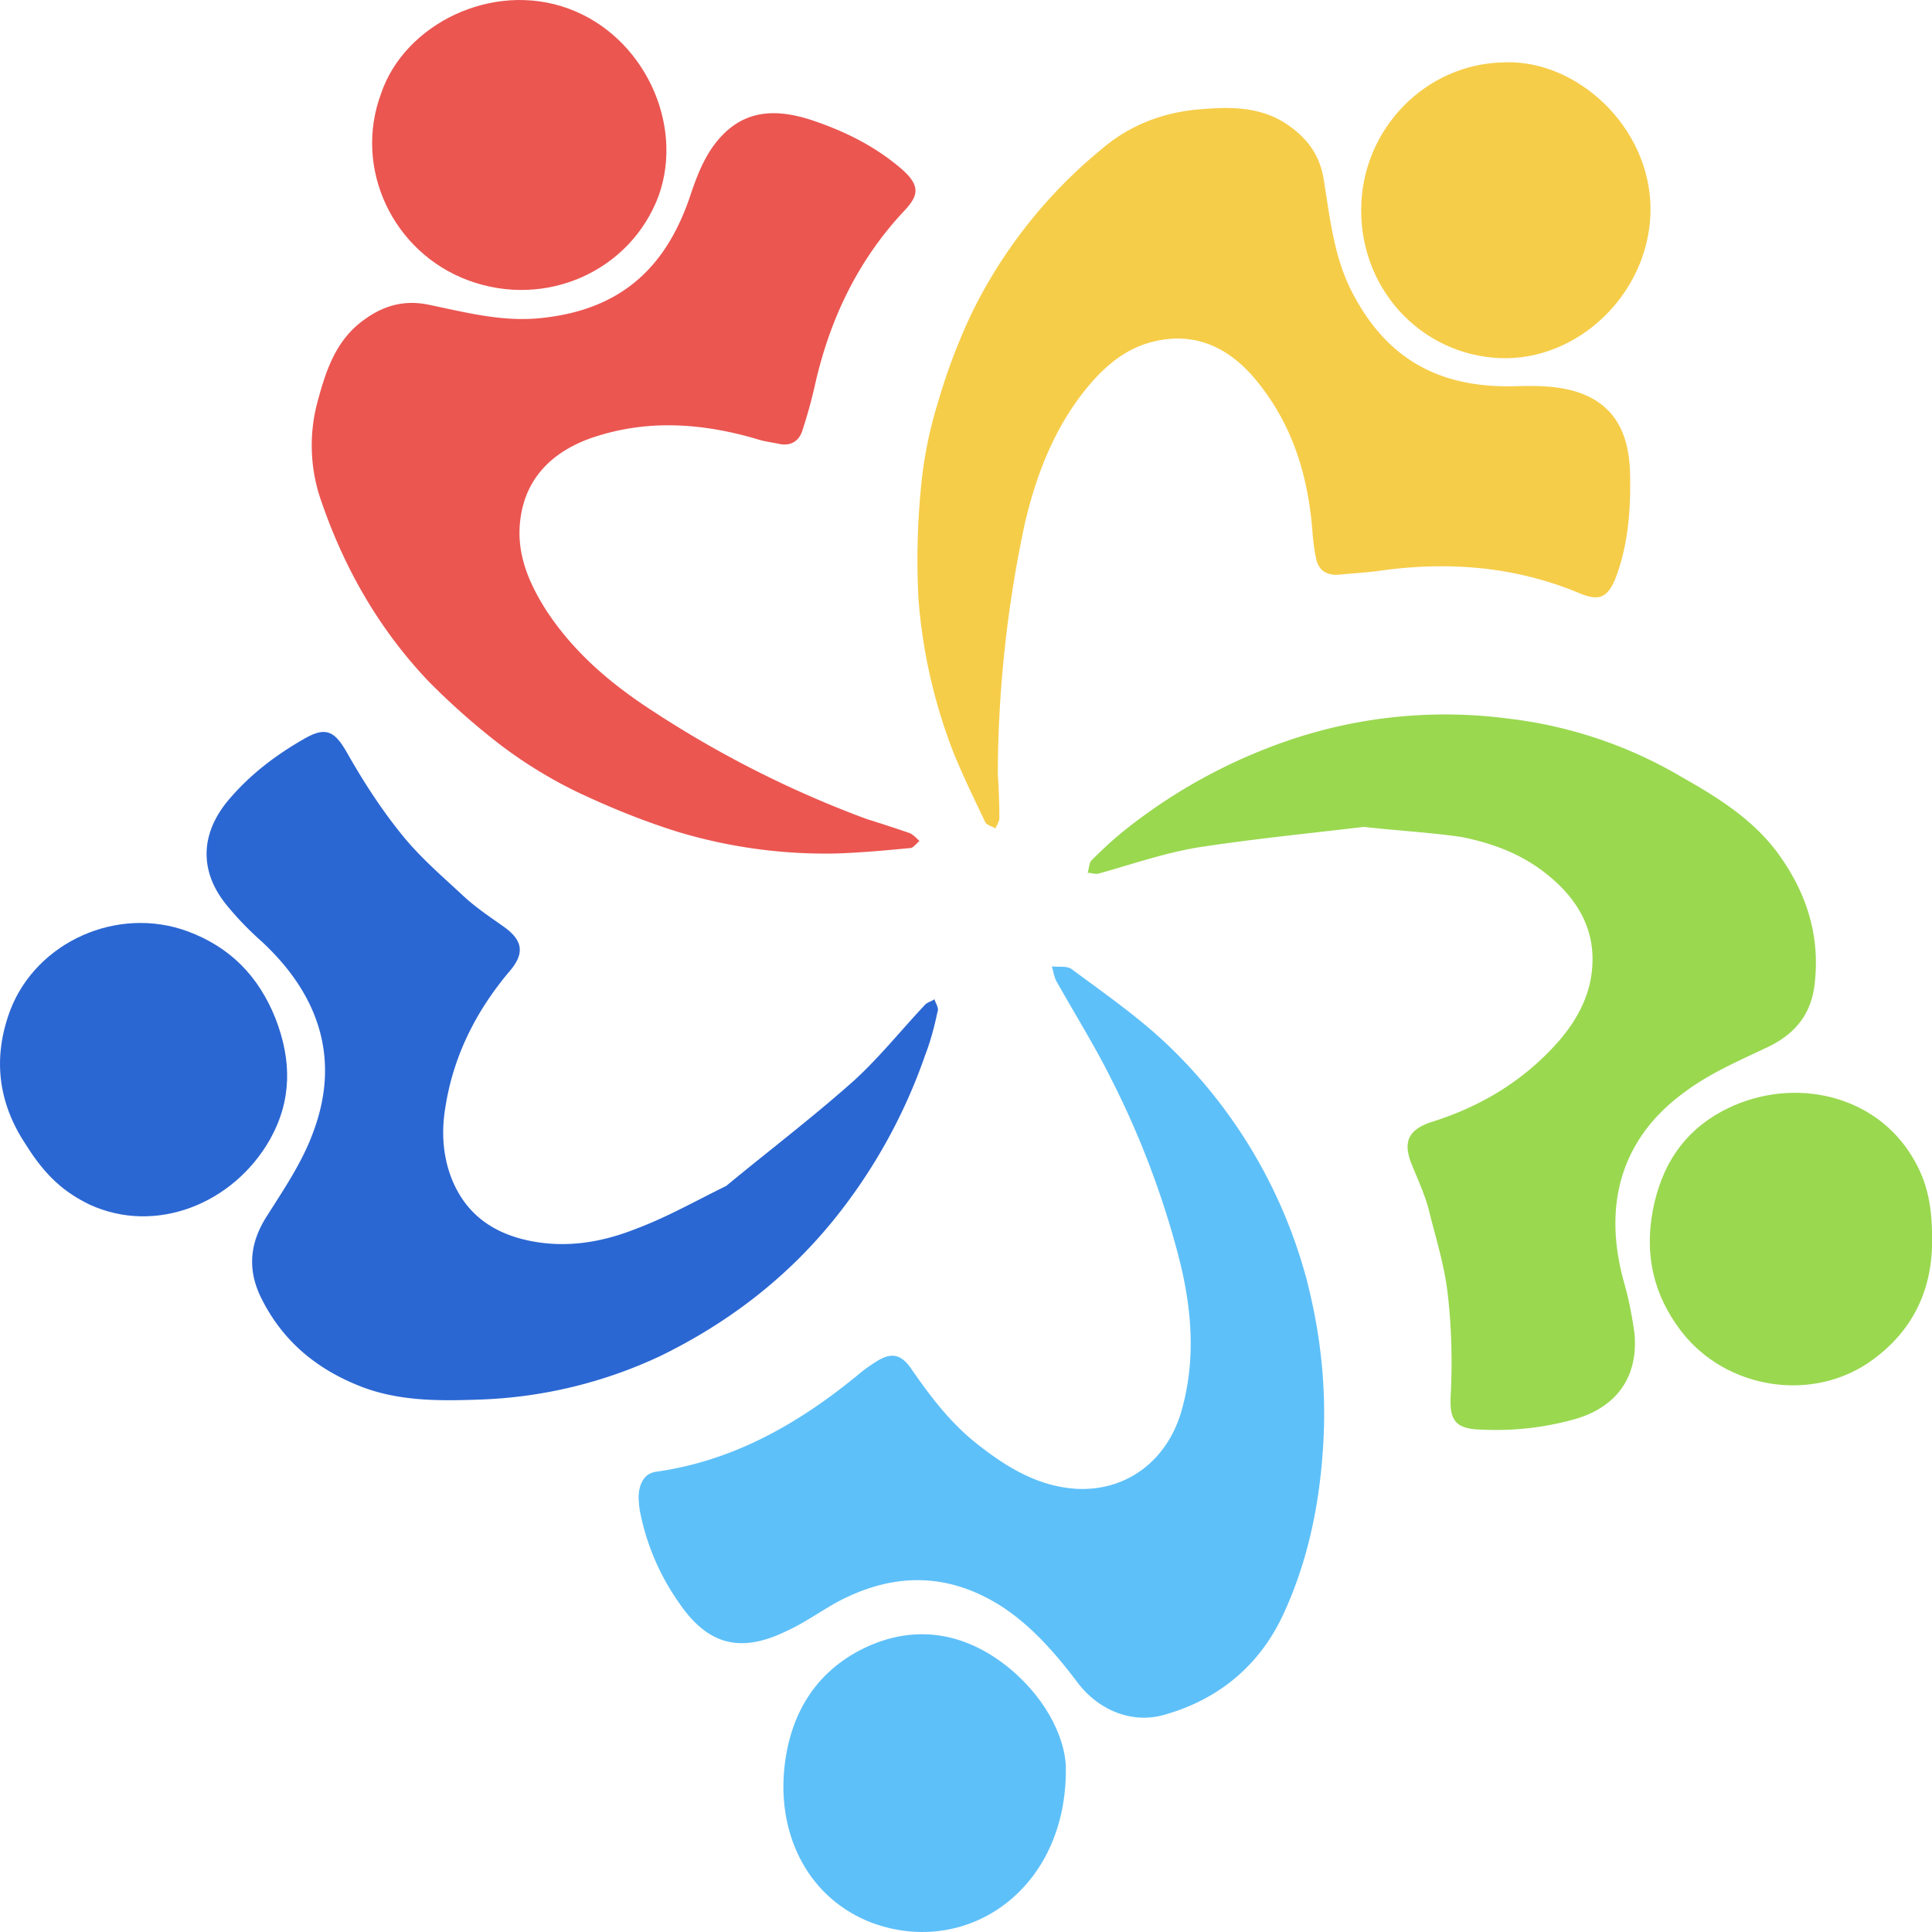
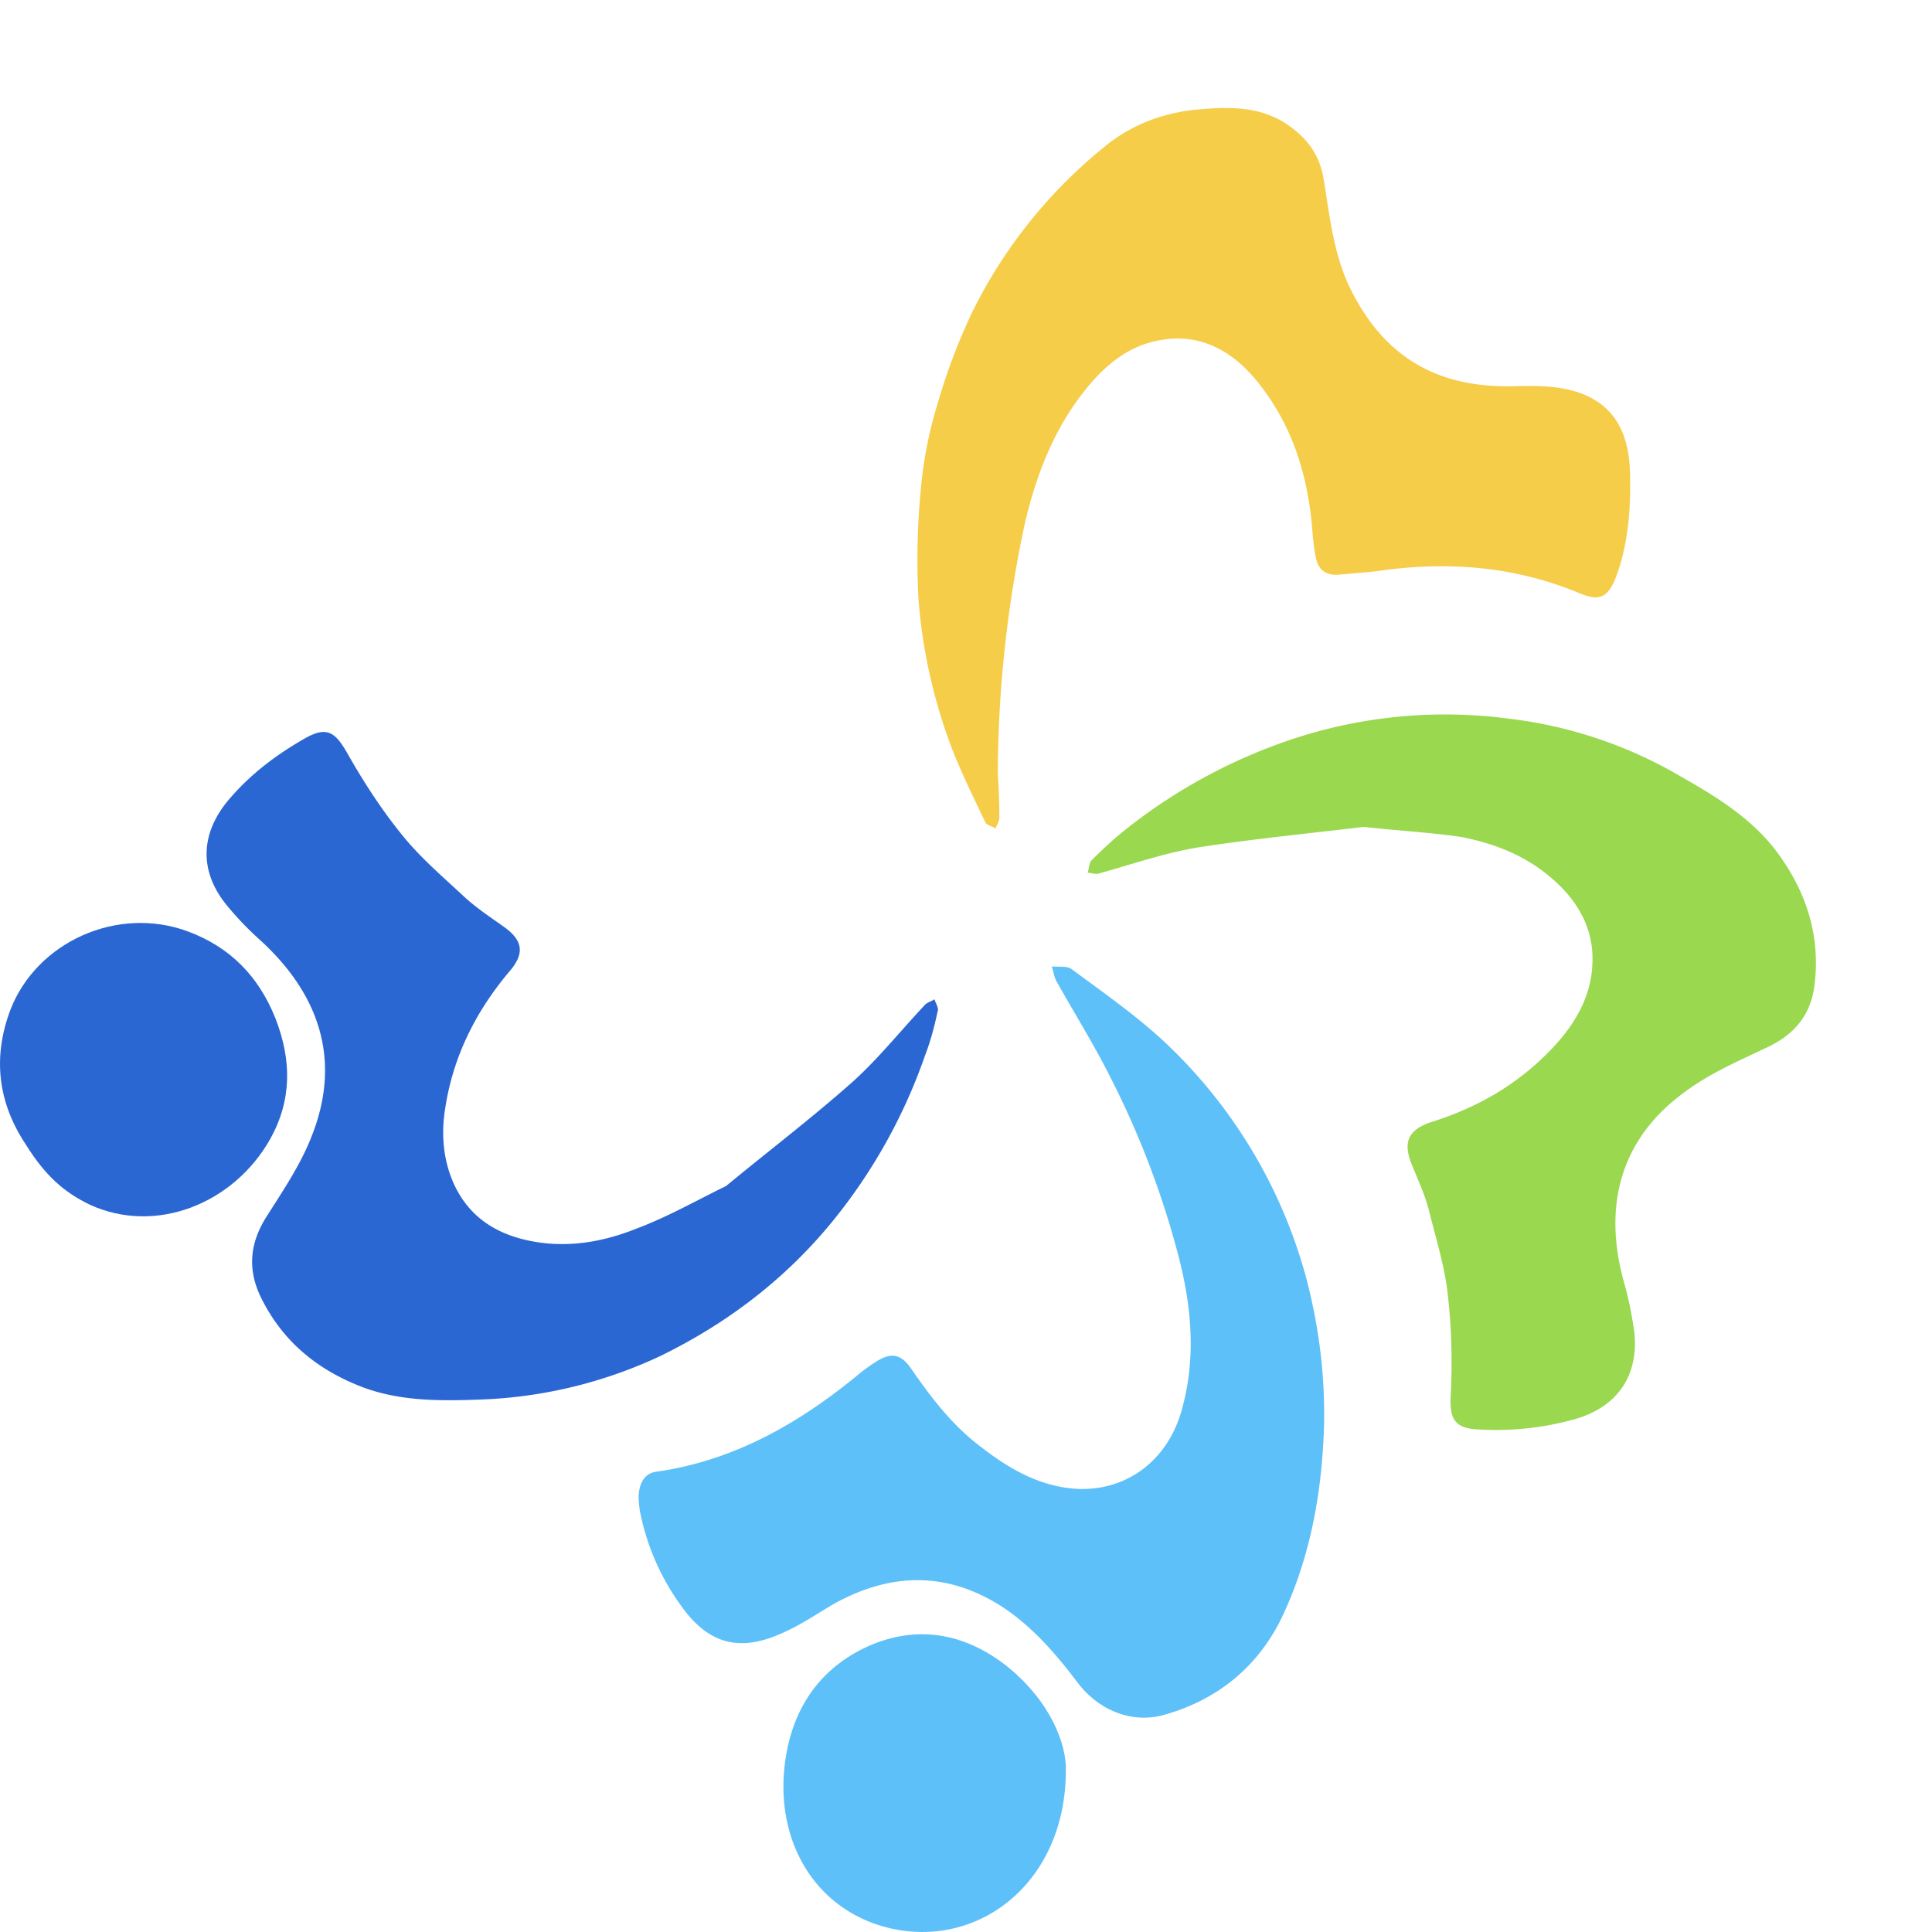
<svg xmlns="http://www.w3.org/2000/svg" t="1719130008648" class="icon" viewBox="0 0 1024 1024" version="1.1" p-id="4587" width="400" height="400">
  <path d="M528.854 409.853c0.416 6.591 0.832 15.263 0.832 23.518 0 2.048-1.248 3.712-2.08 5.76-1.632-1.216-4.512-1.632-5.344-3.296-5.76-11.967-11.519-23.934-16.479-35.901a282.984 282.984 0 0 1-18.974-82.553 391.903 391.903 0 0 1 1.248-58.171 219.821 219.821 0 0 1 9.055-45.82 317.989 317.989 0 0 1 18.142-47.868 260.682 260.682 0 0 1 68.826-86.649c14.015-11.967 30.493-18.558 48.636-20.638 17.311-1.664 35.037-2.496 50.3 8.255 9.919 7.007 16.479 15.679 18.558 28.478 3.296 20.222 5.344 40.861 14.815 59.419 18.974 37.117 47.836 51.196 86.169 50.332 13.183-0.384 26.366-0.384 38.333 4.96 17.311 7.839 22.654 23.518 23.07 41.276 0.416 18.174-0.8 36.317-7.007 53.659-4.928 14.015-10.719 13.599-20.606 9.471-32.957-13.599-67.194-16.479-102.231-11.967-8.223 1.28-16.479 1.664-24.734 2.496-6.591 0.416-10.719-2.496-11.935-9.087-0.832-3.712-1.248-7.839-1.664-11.551-2.048-30.557-10.303-58.619-30.077-82.553-13.599-16.511-31.357-25.598-53.179-20.638-17.311 3.712-29.693 15.679-39.997 29.309-14.815 19.838-23.486 42.524-29.246 66.874a643.337 643.337 0 0 0-14.431 132.885z" fill="#F6CD49" p-id="4588" />
  <path d="M701.799 754.464c-0.832 32.605-6.175 67.258-21.022 99.863-12.383 27.646-34.237 46.236-63.483 54.491-16.895 4.96-34.621-2.08-45.756-16.511-11.519-15.263-23.902-29.725-39.997-40.445-29.246-18.974-58.939-18.558-89.016-2.08-8.639 4.96-16.895 10.751-25.982 14.879-23.902 11.519-41.212 7.423-56.475-14.879a126.165 126.165 0 0 1-21.022-49.5c-0.384-3.328-0.8-6.623-0.384-9.503 0.8-5.376 3.296-9.919 9.055-10.719 40.797-5.76 75.002-25.182 106.327-50.78 2.88-2.464 6.207-4.96 9.503-7.039 8.639-5.76 14.015-4.928 19.774 3.744 10.303 14.847 21.022 28.894 35.453 40.029 15.263 11.967 31.741 21.886 51.932 23.102 25.982 1.28 47.42-14.431 55.259-40.445 8.223-28.062 5.76-56.123-1.664-84.153a468.632 468.632 0 0 0-35.453-92.888c-8.639-17.343-18.942-33.821-28.446-50.748-1.632-2.496-2.048-5.76-2.88-8.671 3.712 0.416 8.255-0.416 10.719 1.632 17.311 12.799 35.037 25.182 50.3 39.645a267.241 267.241 0 0 1 74.202 125.429c6.175 24.382 9.471 48.316 9.055 75.546z" fill="#5EC0F9" p-id="4589" />
  <path d="M722.79 438.267c-27.614 3.328-57.275 6.207-86.969 10.751-18.142 2.88-35.869 9.087-53.595 14.015-1.664 0.416-3.712-0.416-5.76-0.416 0.8-2.464 0.8-5.344 2.048-6.591 5.76-5.76 11.519-11.135 17.726-16.095a288.967 288.967 0 0 1 87.801-47.868 257.162 257.162 0 0 1 115.83-11.135 233.996 233.996 0 0 1 91.512 30.941c18.942 10.719 37.501 22.27 50.684 40.029 14.847 20.222 22.686 42.908 19.806 68.922-1.664 16.927-10.719 27.646-25.982 34.653-14.847 7.039-30.077 13.631-43.26 23.55-33.821 24.734-43.292 60.251-31.741 101.111 2.464 8.639 4.096 17.311 5.344 25.982 2.464 23.518-9.471 40.029-32.157 46.236a154.419 154.419 0 0 1-49.468 5.344c-13.599-0.384-16.479-5.344-15.679-18.558 0.864-17.758 0.448-35.517-1.6-53.243-1.664-14.847-6.207-29.309-9.919-44.156-2.048-8.255-5.76-16.095-9.055-24.318-4.96-11.999-2.08-18.59 10.303-22.718 26.366-8.255 49.052-21.886 67.578-42.94 9.919-11.519 16.927-24.734 17.726-39.997 1.248-19.838-8.223-35.517-23.486-47.9-13.599-11.135-29.278-16.927-45.756-20.222-16.895-2.464-33.373-3.296-51.932-5.376z" fill="#9AD850" p-id="4590" />
-   <path d="M797.695 33.021c38.333-1.216 76.665 34.237 77.113 77.177 0.384 42.108-34.653 78.841-75.866 79.673-42.876 0.384-77.497-34.269-77.497-78.425 0-42.94 34.237-78.009 76.249-78.393z" fill="#F6CD49" p-id="4591" />
-   <path d="M459.708 434.203c6.591 2.08 14.399 4.576 22.686 7.455 1.632 0.832 3.296 2.464 4.928 4.128-1.632 1.248-3.296 3.712-4.928 3.712-13.215 1.248-26.398 2.464-39.581 2.88a271.657 271.657 0 0 1-83.673-11.519c-18.558-5.792-36.701-13.247-54.011-21.47a242.795 242.795 0 0 1-39.581-24.35 374.688 374.688 0 0 1-38.333-33.853c-25.95-27.23-44.508-59.419-56.859-95.352a88.856 88.856 0 0 1-2.08-52.795c4.544-16.959 9.919-33.437 25.566-44.156 9.887-7.039 20.606-9.919 32.957-7.455 20.222 4.16 39.997 9.503 61.019 7.039 41.212-4.544 64.73-26.43 77.497-63.163 4.128-12.383 8.639-24.766 18.142-34.237 13.599-13.631 30.077-12.799 46.588-7.455 17.279 5.76 33.373 13.631 47.388 25.598 11.135 9.503 9.055 14.847 1.664 22.718-24.318 25.982-39.165 56.955-47.036 91.608a258.314 258.314 0 0 1-6.559 23.934c-1.664 6.175-6.207 9.087-12.383 7.839-3.712-0.832-7.839-1.248-11.519-2.464-29.278-8.671-58.555-10.751-87.801-0.832-20.222 7.007-35.037 20.638-37.949 42.908-2.464 17.758 4.16 33.437 13.215 47.868 13.599 21.054 31.741 37.149 51.932 50.78a563.952 563.952 0 0 0 118.71 60.667z" fill="#EB5651" p-id="4592" />
-   <path d="M202.002 49.532C214.385 12.831 260.941-10.303 301.353 4.576c39.549 14.431 61.435 60.667 47.804 99.032-14.847 40.029-59.771 60.251-100.983 44.988-39.997-14.847-61.019-59.419-46.172-99.064z" fill="#EB5651" p-id="4593" />
-   <path d="M564.915 936.784c0.832 64.379-51.932 100.695-102.199 82.553-33.405-12.383-50.716-45.436-47.004-82.137 2.88-28.062 16.063-50.78 42.044-63.547 25.566-12.383 51.1-9.087 73.786 7.839 21.438 16.095 32.957 38.397 33.405 55.291z" fill="#5EC0F9" p-id="4594" />
-   <path d="M1024.044 656.264c0.416 26.782-9.919 48.668-31.357 64.347-31.293 23.134-77.881 16.095-101.783-15.263-14.431-18.974-19.39-40.029-14.847-63.995 4.544-23.486 16.063-41.244 36.669-52.38 34.653-18.558 78.329-10.335 99.352 21.854 8.639 13.215 11.967 26.014 11.967 45.436z" fill="#9AD850" p-id="4595" />
+   <path d="M564.915 936.784c0.832 64.379-51.932 100.695-102.199 82.553-33.405-12.383-50.716-45.436-47.004-82.137 2.88-28.062 16.063-50.78 42.044-63.547 25.566-12.383 51.1-9.087 73.786 7.839 21.438 16.095 32.957 38.397 33.405 55.291" fill="#5EC0F9" p-id="4594" />
  <path d="M384.802 628.65c21.438-17.758 45.34-35.901 67.61-55.707 13.599-12.383 25.118-26.846 37.917-40.445 1.216-1.28 3.296-1.664 4.928-2.88 0.832 2.464 2.496 4.928 1.664 6.591-1.664 7.839-3.712 15.679-6.591 23.102a289.831 289.831 0 0 1-48.636 87.481c-25.15 30.973-56.059 54.491-91.512 71.834a244.299 244.299 0 0 1-94.008 23.102c-21.822 0.832-43.676 1.216-64.315-6.623-23.486-9.055-42.012-23.934-53.563-47.452-7.423-15.263-5.76-29.309 3.296-43.324 8.639-13.631 18.142-27.646 23.902-42.908 15.263-39.229 4.16-73.914-27.198-102.775a165.746 165.746 0 0 1-18.558-19.39c-14.815-18.558-13.183-38.813 2.496-56.539 11.103-12.799 24.318-22.718 38.717-30.973 11.967-7.007 16.511-4.128 23.102 7.423 8.639 15.295 18.558 30.557 29.693 44.156 9.471 11.583 21.022 21.47 32.125 31.805 6.207 5.76 13.599 10.719 20.606 15.679 10.719 7.423 11.967 14.431 3.328 24.318-17.726 21.086-29.693 45.02-33.821 72.25-2.464 14.847-0.832 30.141 6.175 43.324 9.503 17.758 25.982 25.598 45.372 28.062 17.279 2.08 33.789-1.216 49.436-7.423 16.511-6.175 30.941-14.431 47.836-22.718z" fill="#2B67D3" p-id="4596" />
  <path d="M13.73 606.7c-14.847-22.27-17.726-46.204-8.255-71.386C19.522 498.997 62.398 479.959 99.451 493.622c22.27 8.255 37.533 23.518 46.588 46.236 8.639 22.27 8.639 43.324-2.88 63.963-19.39 34.237-60.603 50.748-95.64 34.653-13.599-6.591-23.486-15.263-33.789-31.773z" fill="#2B67D3" p-id="4597" />
</svg>